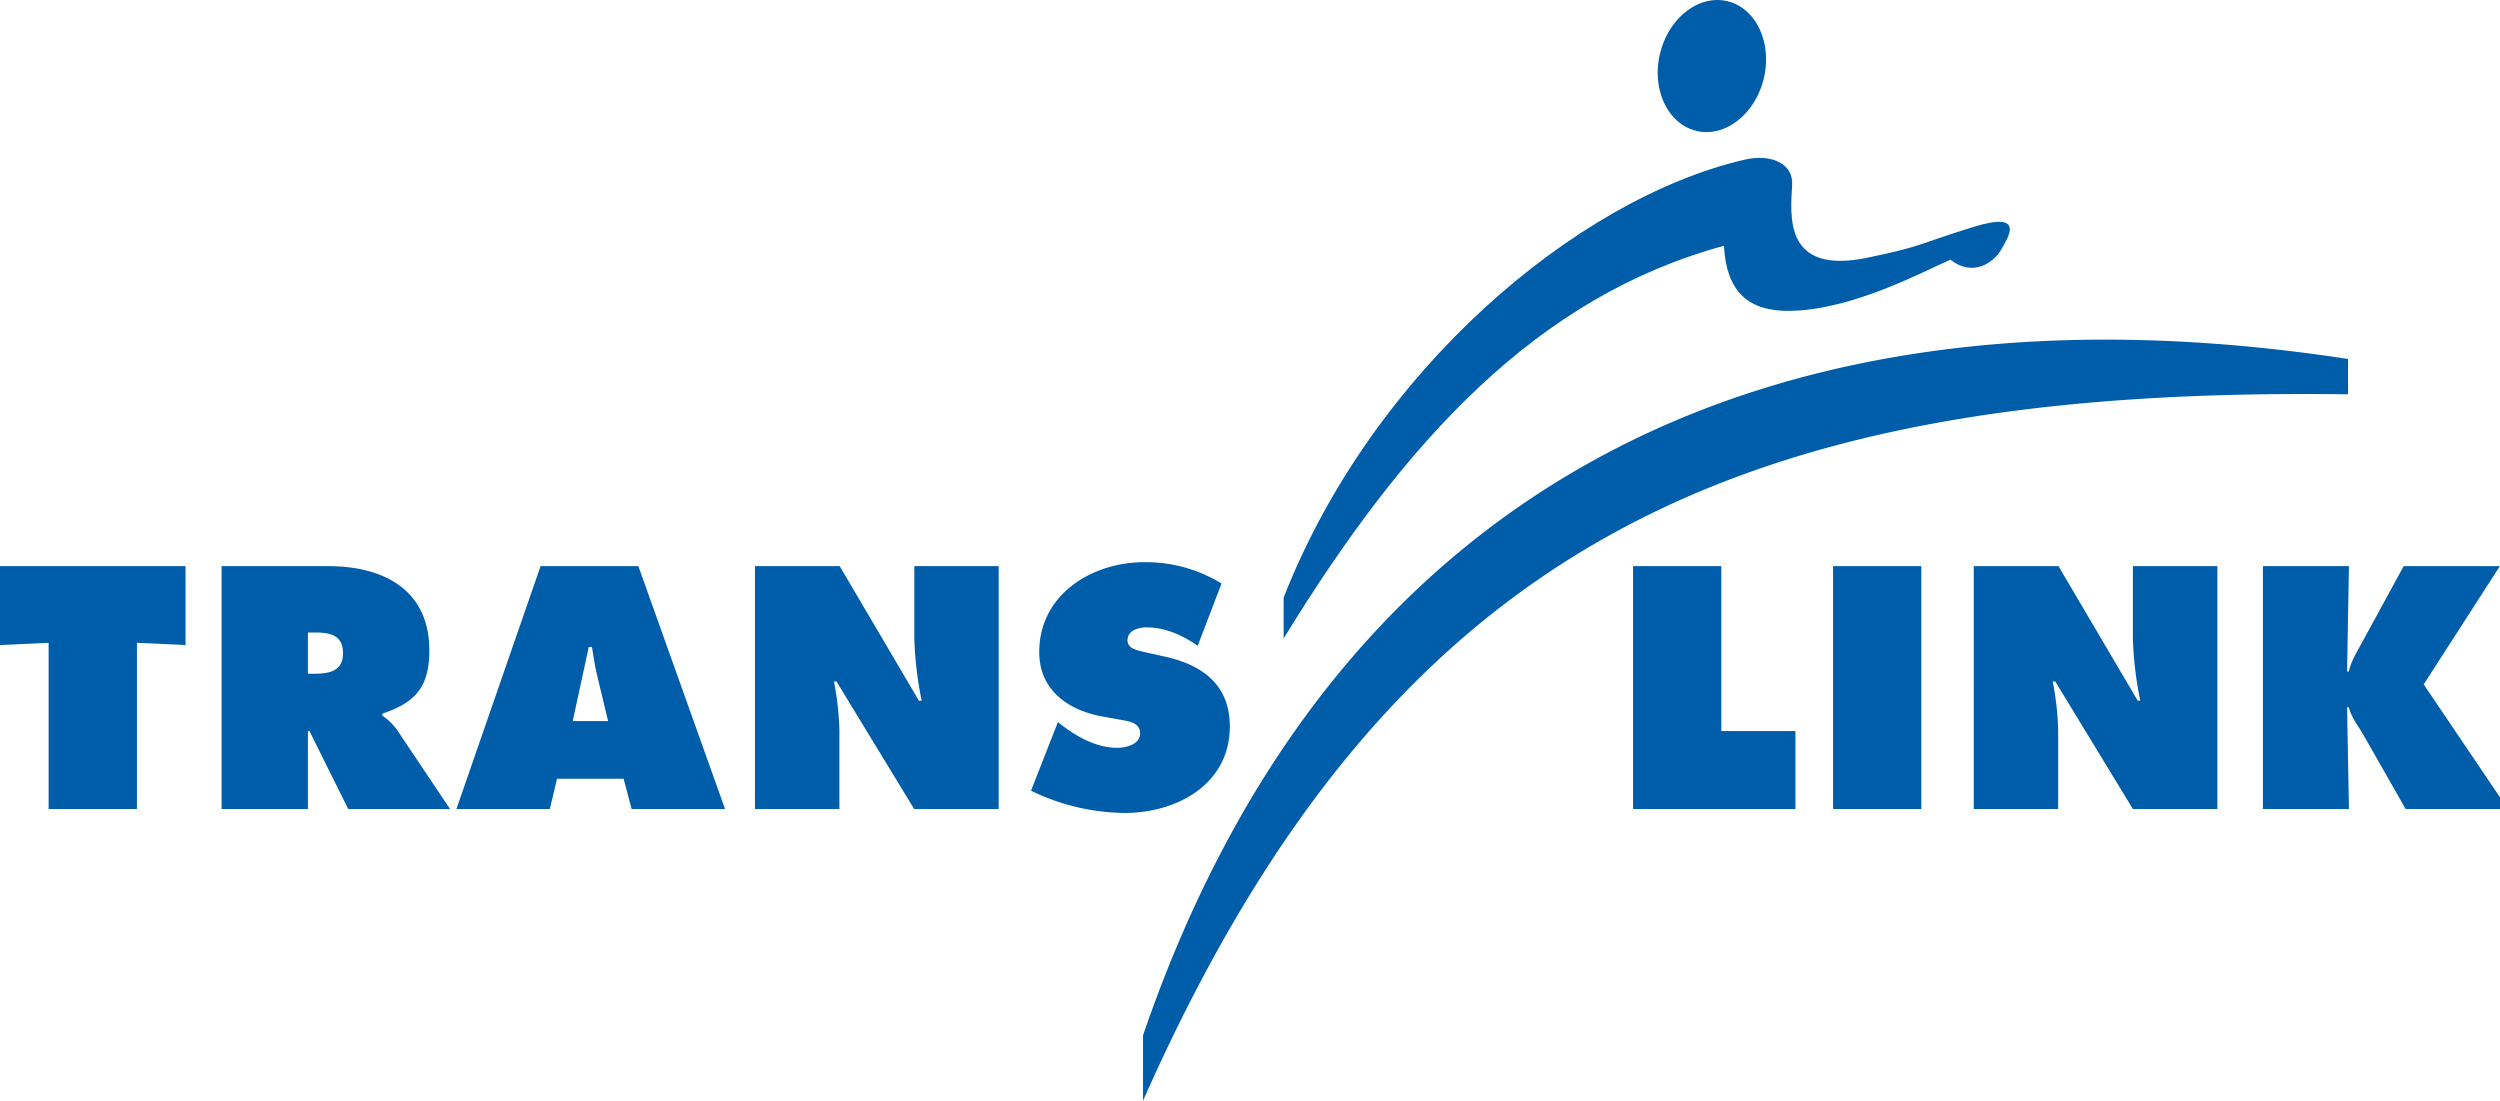
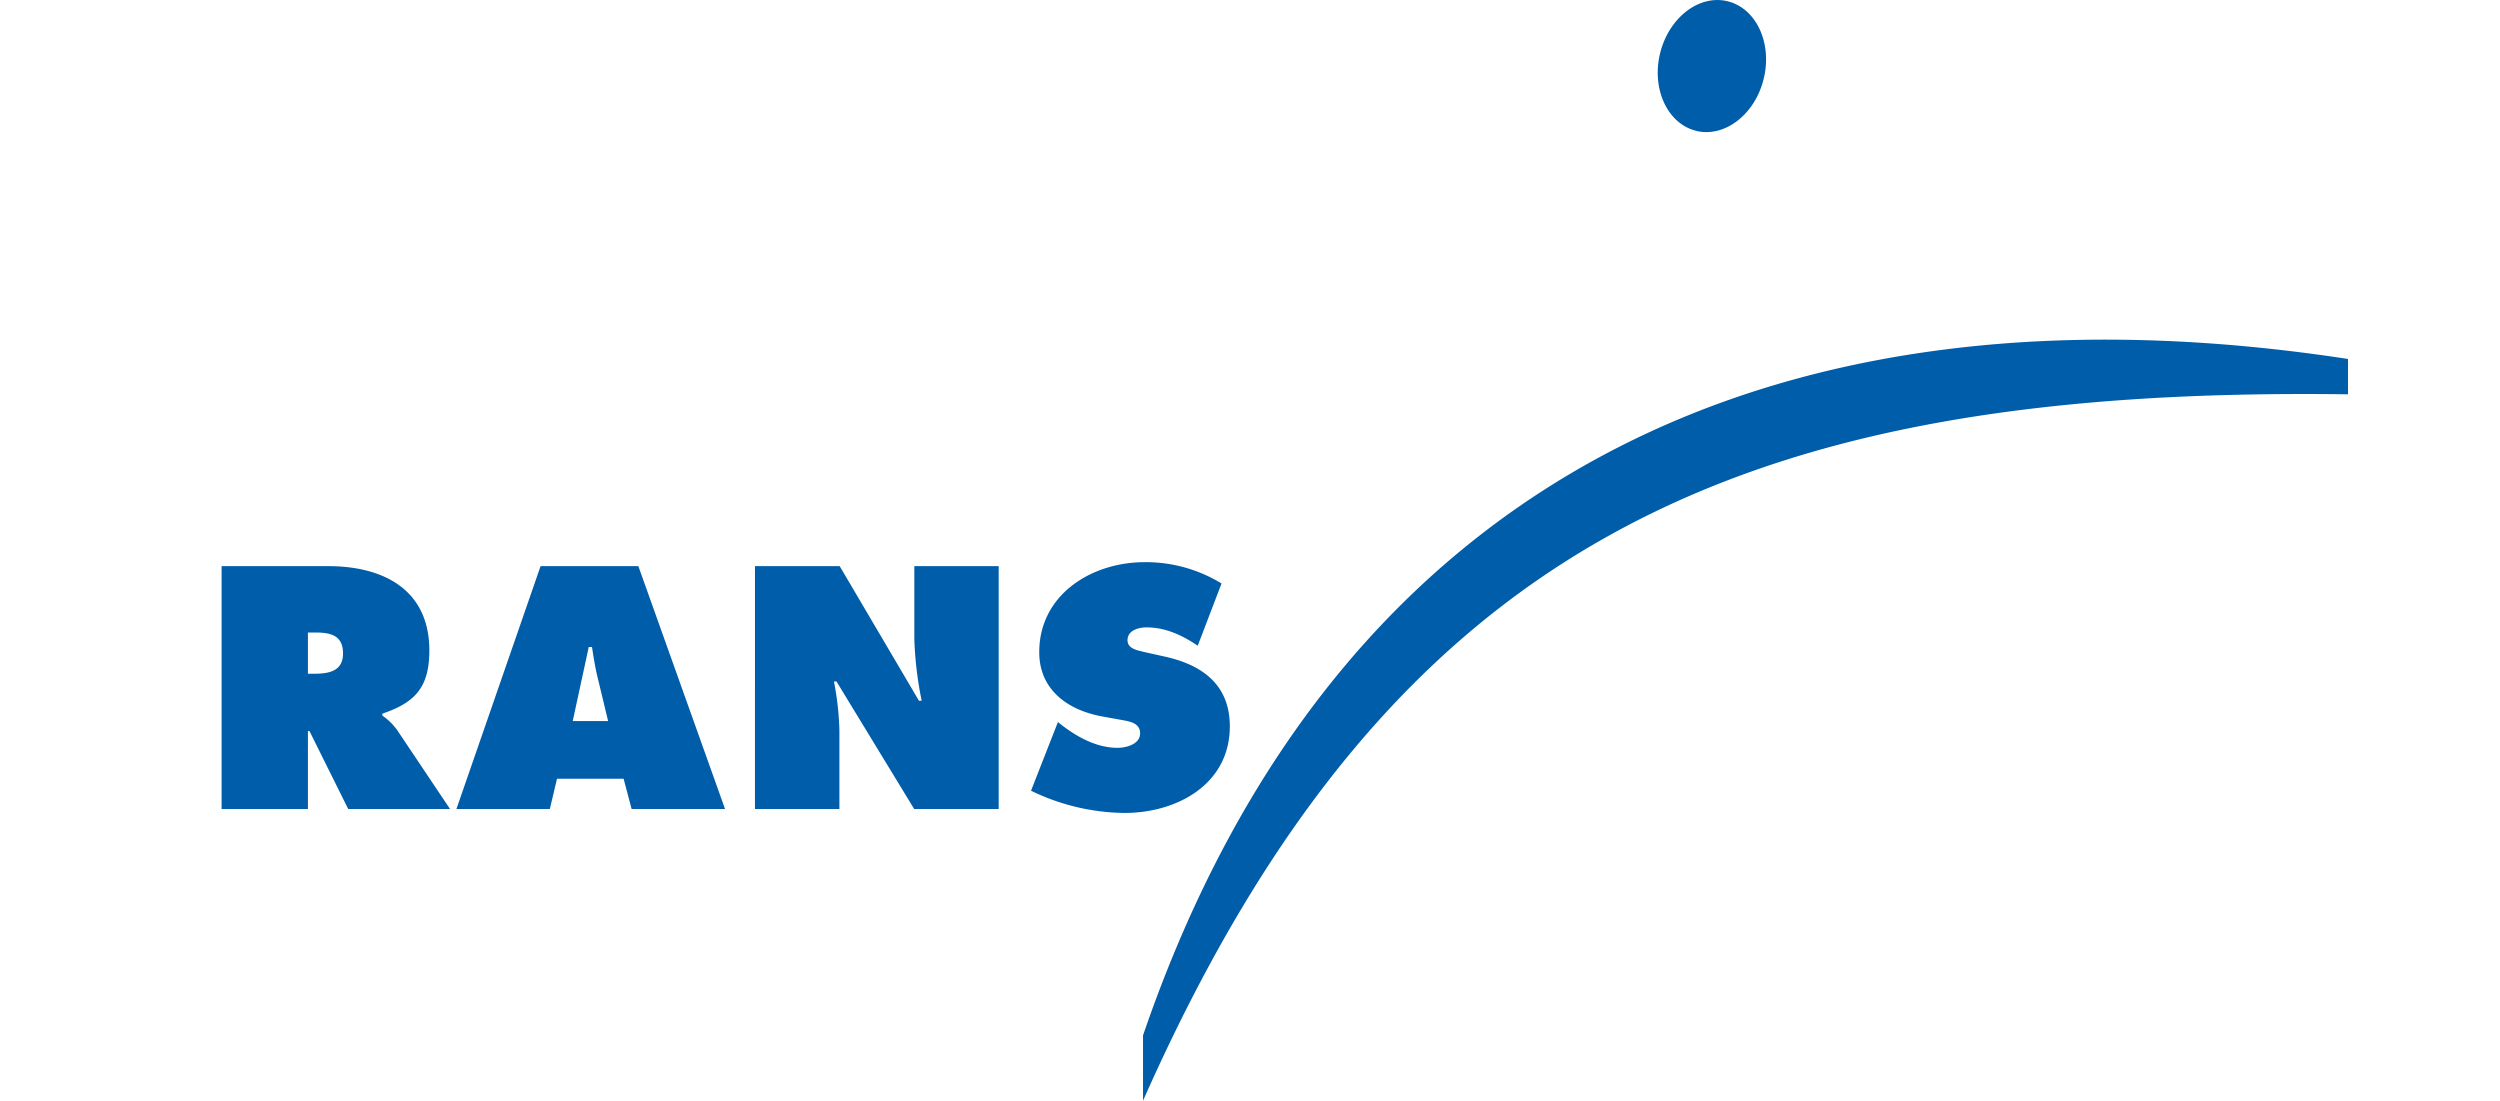
<svg xmlns="http://www.w3.org/2000/svg" data-name="Layer 1" viewBox="0 0 623.87 274.68">
-   <path fill="#005daa" d="M0 141.28v19.69l12.13-.56v41.47h22.04v-41.47l12.13.56v-19.69H0zm407.53 0h22.02v41.16h18.5v19.44h-40.52v-60.6zm49.91 0h22.02v60.61h-22.02zm-10.21-95.22c.29-5-4.94-7.82-11.9-6.21-42.08 9.79-92.89 52.76-115 109.29v10.19c30.5-49.8 63.43-85.34 109.88-98 .63 12 6.6 16.29 16.11 16.25 15.71-.06 33.81-9.93 40.4-12.77 5.68 4.47 10.92.57 12.6-2.41s6.44-9.85-6.75-5.8-12.57 4.85-26.71 7.74c-21 4.31-19-10.88-18.63-18.28" />
  <path d="M285.24 274.68v-16.31C333.7 117 446.09 68.16 585.94 89.58v8.82c-151.5-2-238.82 36.57-300.7 176.28M423.26 32.66c7.16 1.73 14.7-4.1 16.87-13s-1.85-17.58-9-19.34-14.69 4.11-16.86 13 1.87 17.59 9 19.32M76.84 168.13h1.53c3.61 0 7.23-.57 7.23-5.06 0-4.67-3.3-5.23-7.07-5.23h-1.69ZM55.3 141.28h26.61c13.66 0 25.23 5.78 25.23 21.05 0 9.16-3.53 13-11.73 15.76v.48a15.18 15.18 0 0 1 3.7 3.62l13.19 19.69H86.89l-9.66-19.44h-.39v19.44H55.3Zm96.45 38.66-2.57-10.69c-.64-2.57-1.06-5.24-1.45-7.79h-.81l-4 18.48Zm-14.54 21.94H113.9l21-60.6h24.4l21.63 60.6h-23.31l-2-7.55H139Zm51.19-60.6h21.14l19.78 33.59h.68a91.16 91.16 0 0 1-1.83-15.42v-18.17h21.05v60.6h-21.09l-19.39-31.83h-.63a73.62 73.62 0 0 1 1.36 12.14v19.69H188.4Zm75.6 38.91 1.12.88c3.94 3 8.69 5.55 13.76 5.55 2.17 0 5.63-.9 5.63-3.62s-2.89-3-4.9-3.39l-4.44-.8c-8.6-1.53-15.83-6.59-15.83-16.06 0-14.4 13.1-22.46 26.28-22.46a36.11 36.11 0 0 1 19.21 5.32l-5.94 15.53c-3.79-2.58-8-4.58-12.79-4.58-1.92 0-4.73.71-4.73 3.21 0 2.24 2.74 2.56 4.44 3l5 1.11c9.35 2.1 16.09 7.09 16.09 17.38 0 14.46-13.19 21.61-26.29 21.61a54.42 54.42 0 0 1-23.32-5.55Z" fill="#005daa" />
-   <path d="M492.55 141.28h21.14l19.78 33.59h.63a91.18 91.18 0 0 1-1.84-15.42v-18.17h21.08v60.6h-21.08l-19.38-31.83h-.64a71.56 71.56 0 0 1 1.37 12.14v19.69h-21.06Zm72.16 0h21.46l-.46 26.28h.46c.5-2.48 1.87-4.66 3.06-6.85l10.6-19.43h24l-19 29.51 21 31.09h-25.51l-10.44-18.32c-1.28-2.32-3.21-4.59-3.71-7.07h-.46l.46 25.39h-21.46Z" fill="#005daa" />
</svg>